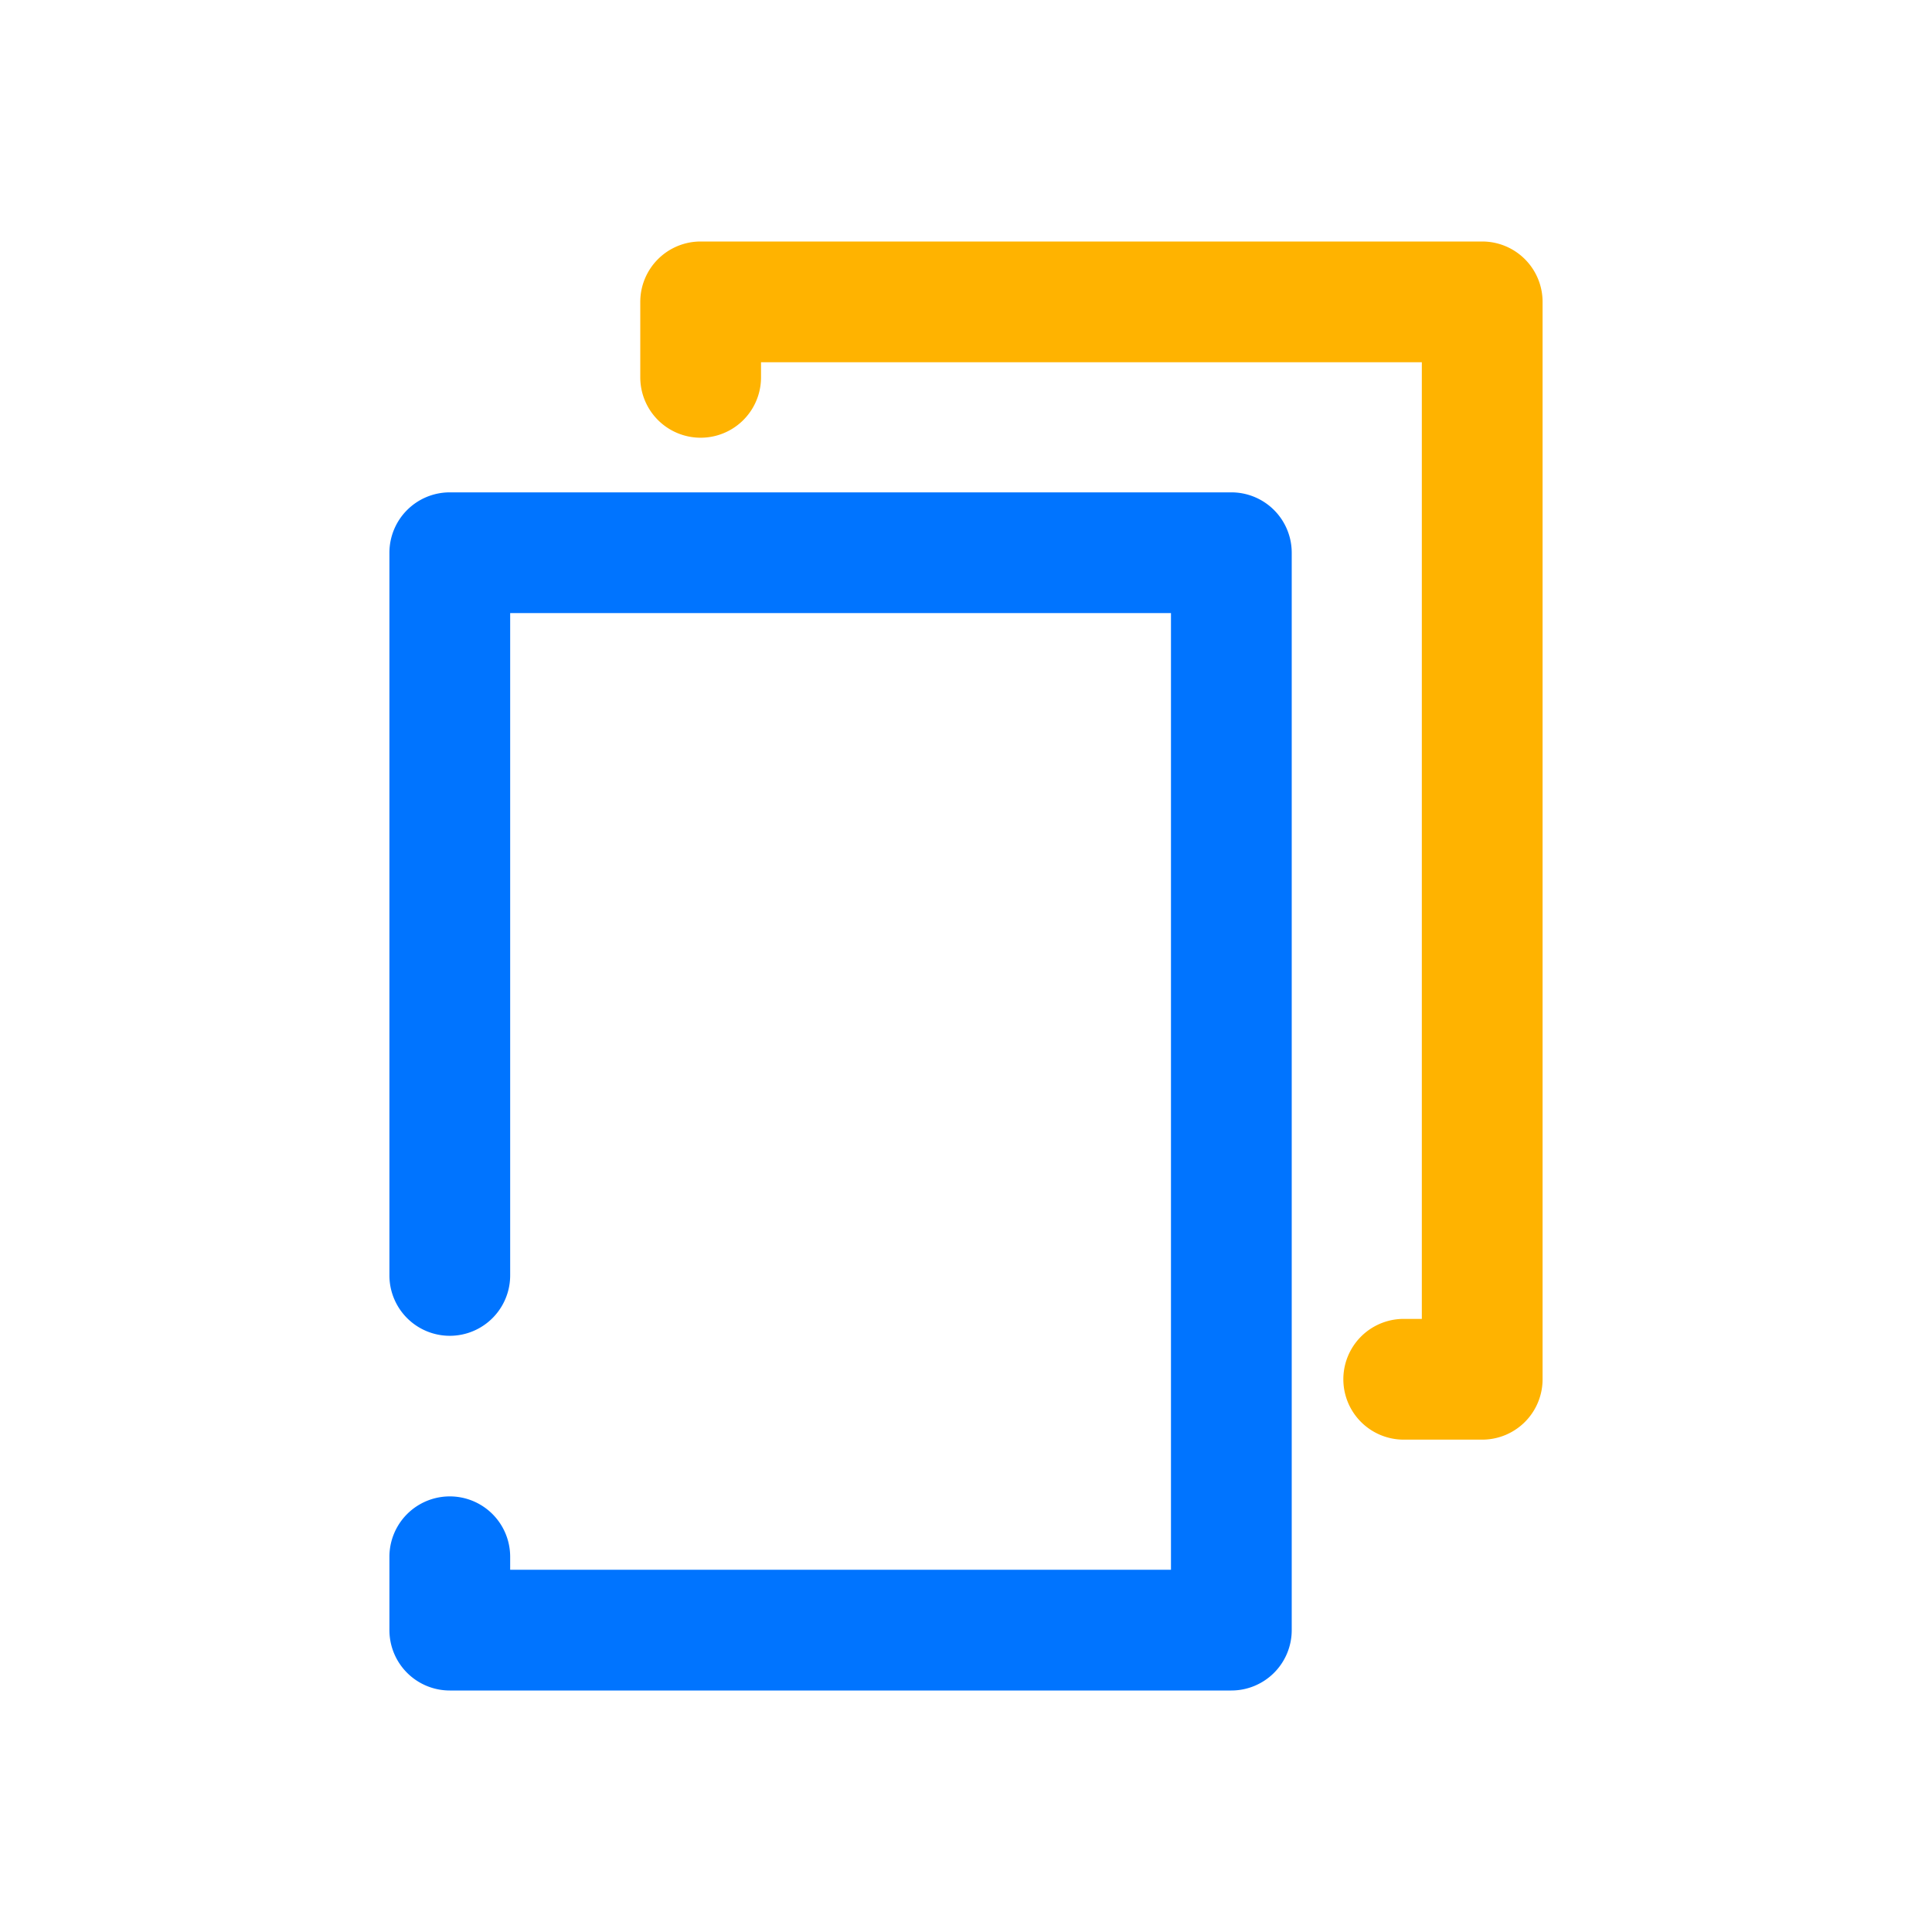
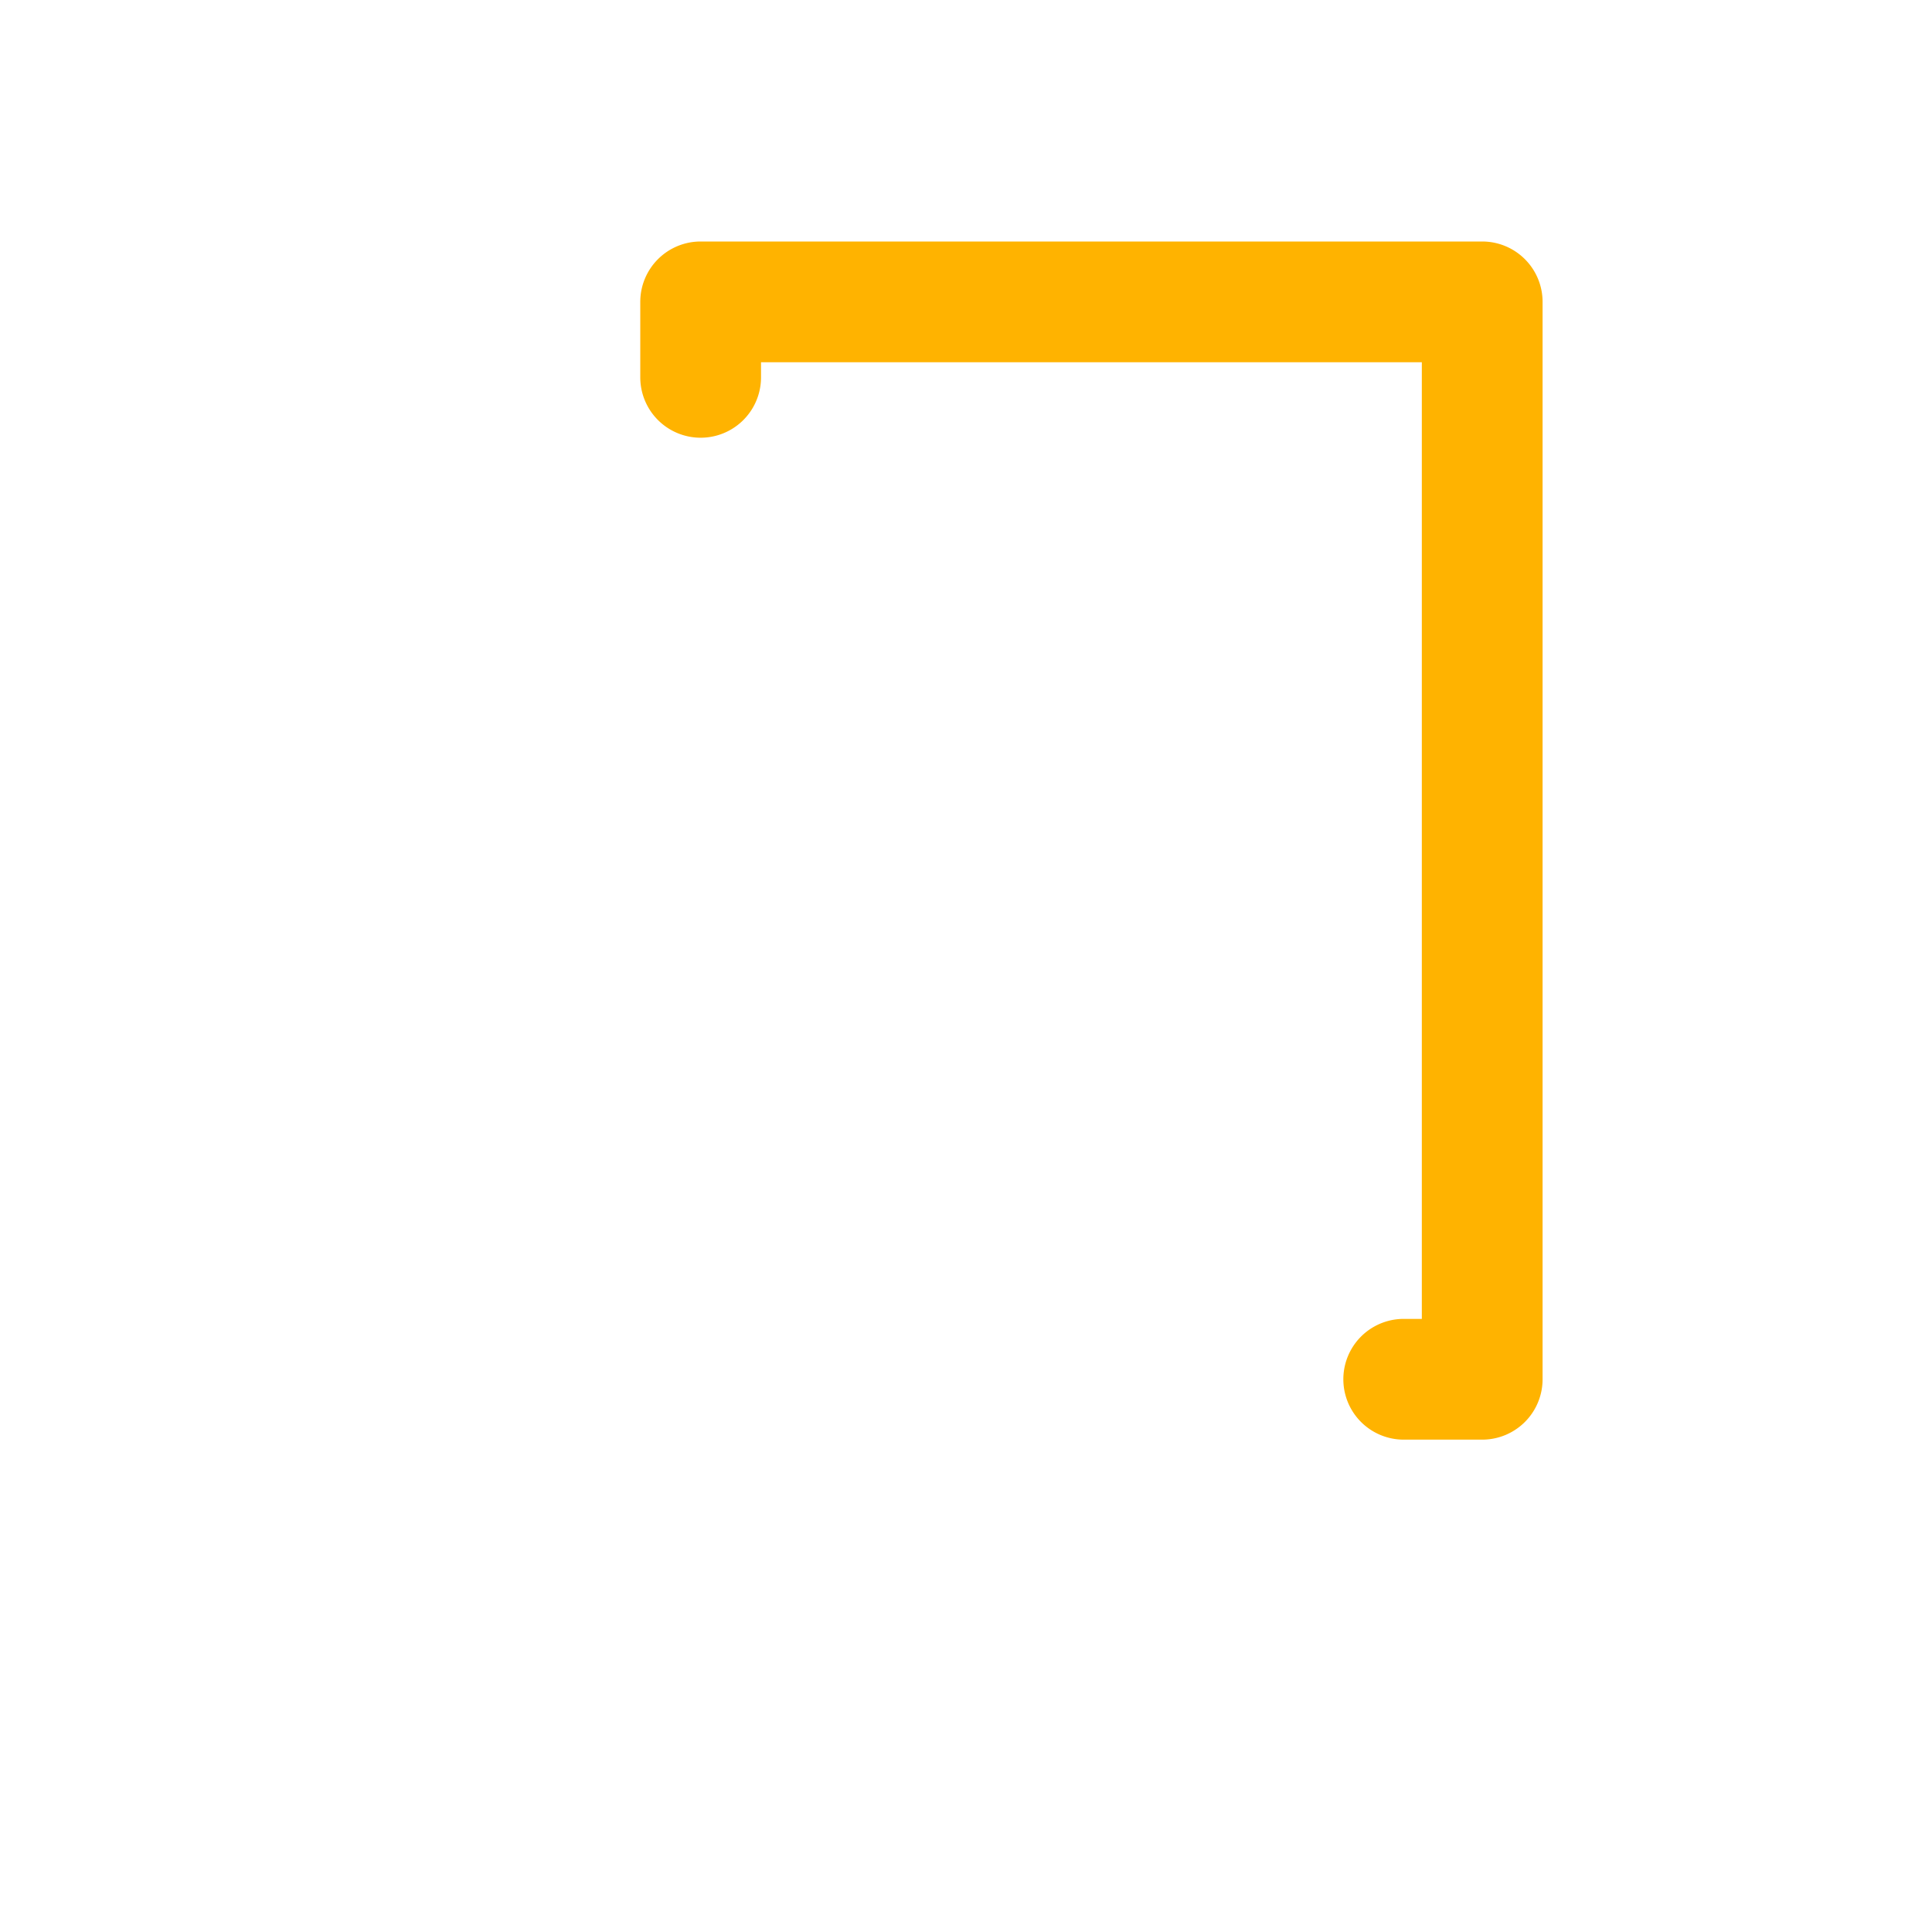
<svg xmlns="http://www.w3.org/2000/svg" width="64px" height="64px" viewBox="0 0 64 64" data-name="Layer 1" id="Layer_1">
  <defs>
    <style>.cls-1{fill:#0074ff;}.cls-2{fill:#ffb300;}</style>
  </defs>
  <title />
-   <path class="cls-1" d="M40.79,56H14.9a2,2,0,0,1-2-2V51.57a2,2,0,1,1,4,0V52H38.79V20.31H16.9V42.25a2,2,0,1,1-4,0V18.31a2,2,0,0,1,2-2H40.79a2,2,0,0,1,2,2V54A2,2,0,0,1,40.79,56Z" />
  <path class="cls-2" d="M49.1,47.69H46.5a2,2,0,0,1,0-4h.6V12H25.21v.5a2,2,0,0,1-4,0V10a2,2,0,0,1,2-2H49.1a2,2,0,0,1,2,2V45.69A2,2,0,0,1,49.1,47.69Z" />
</svg>